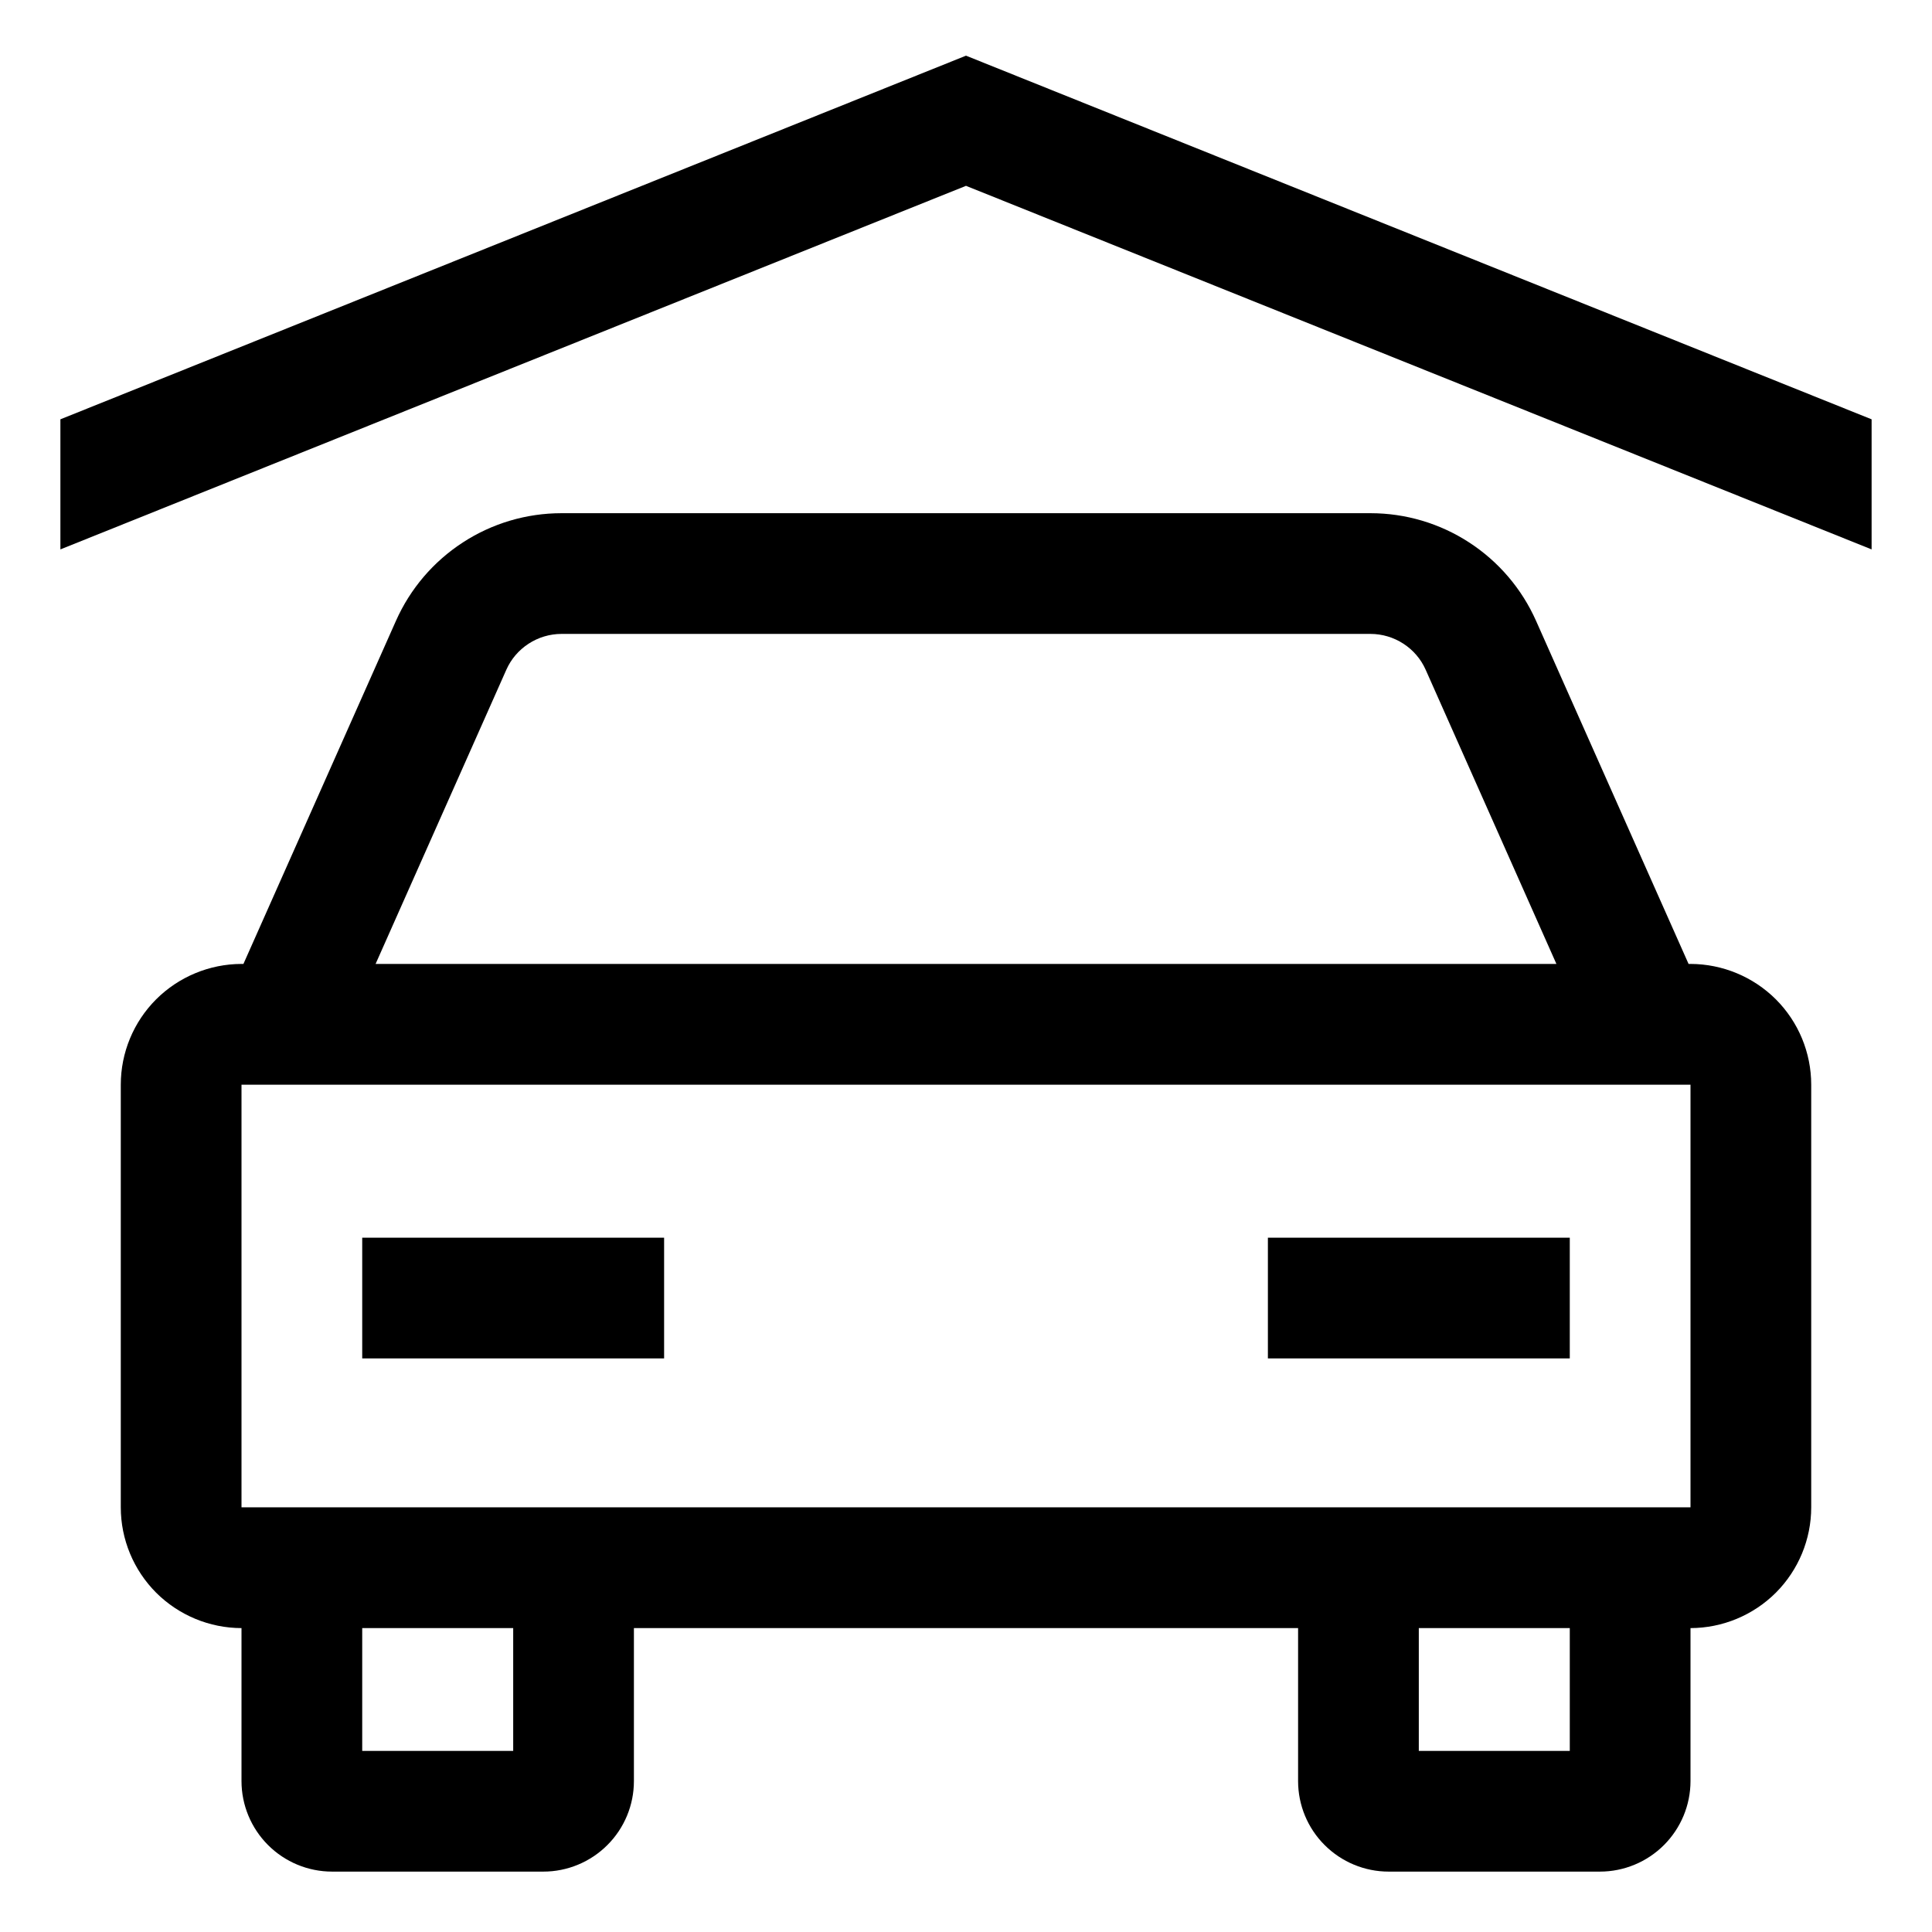
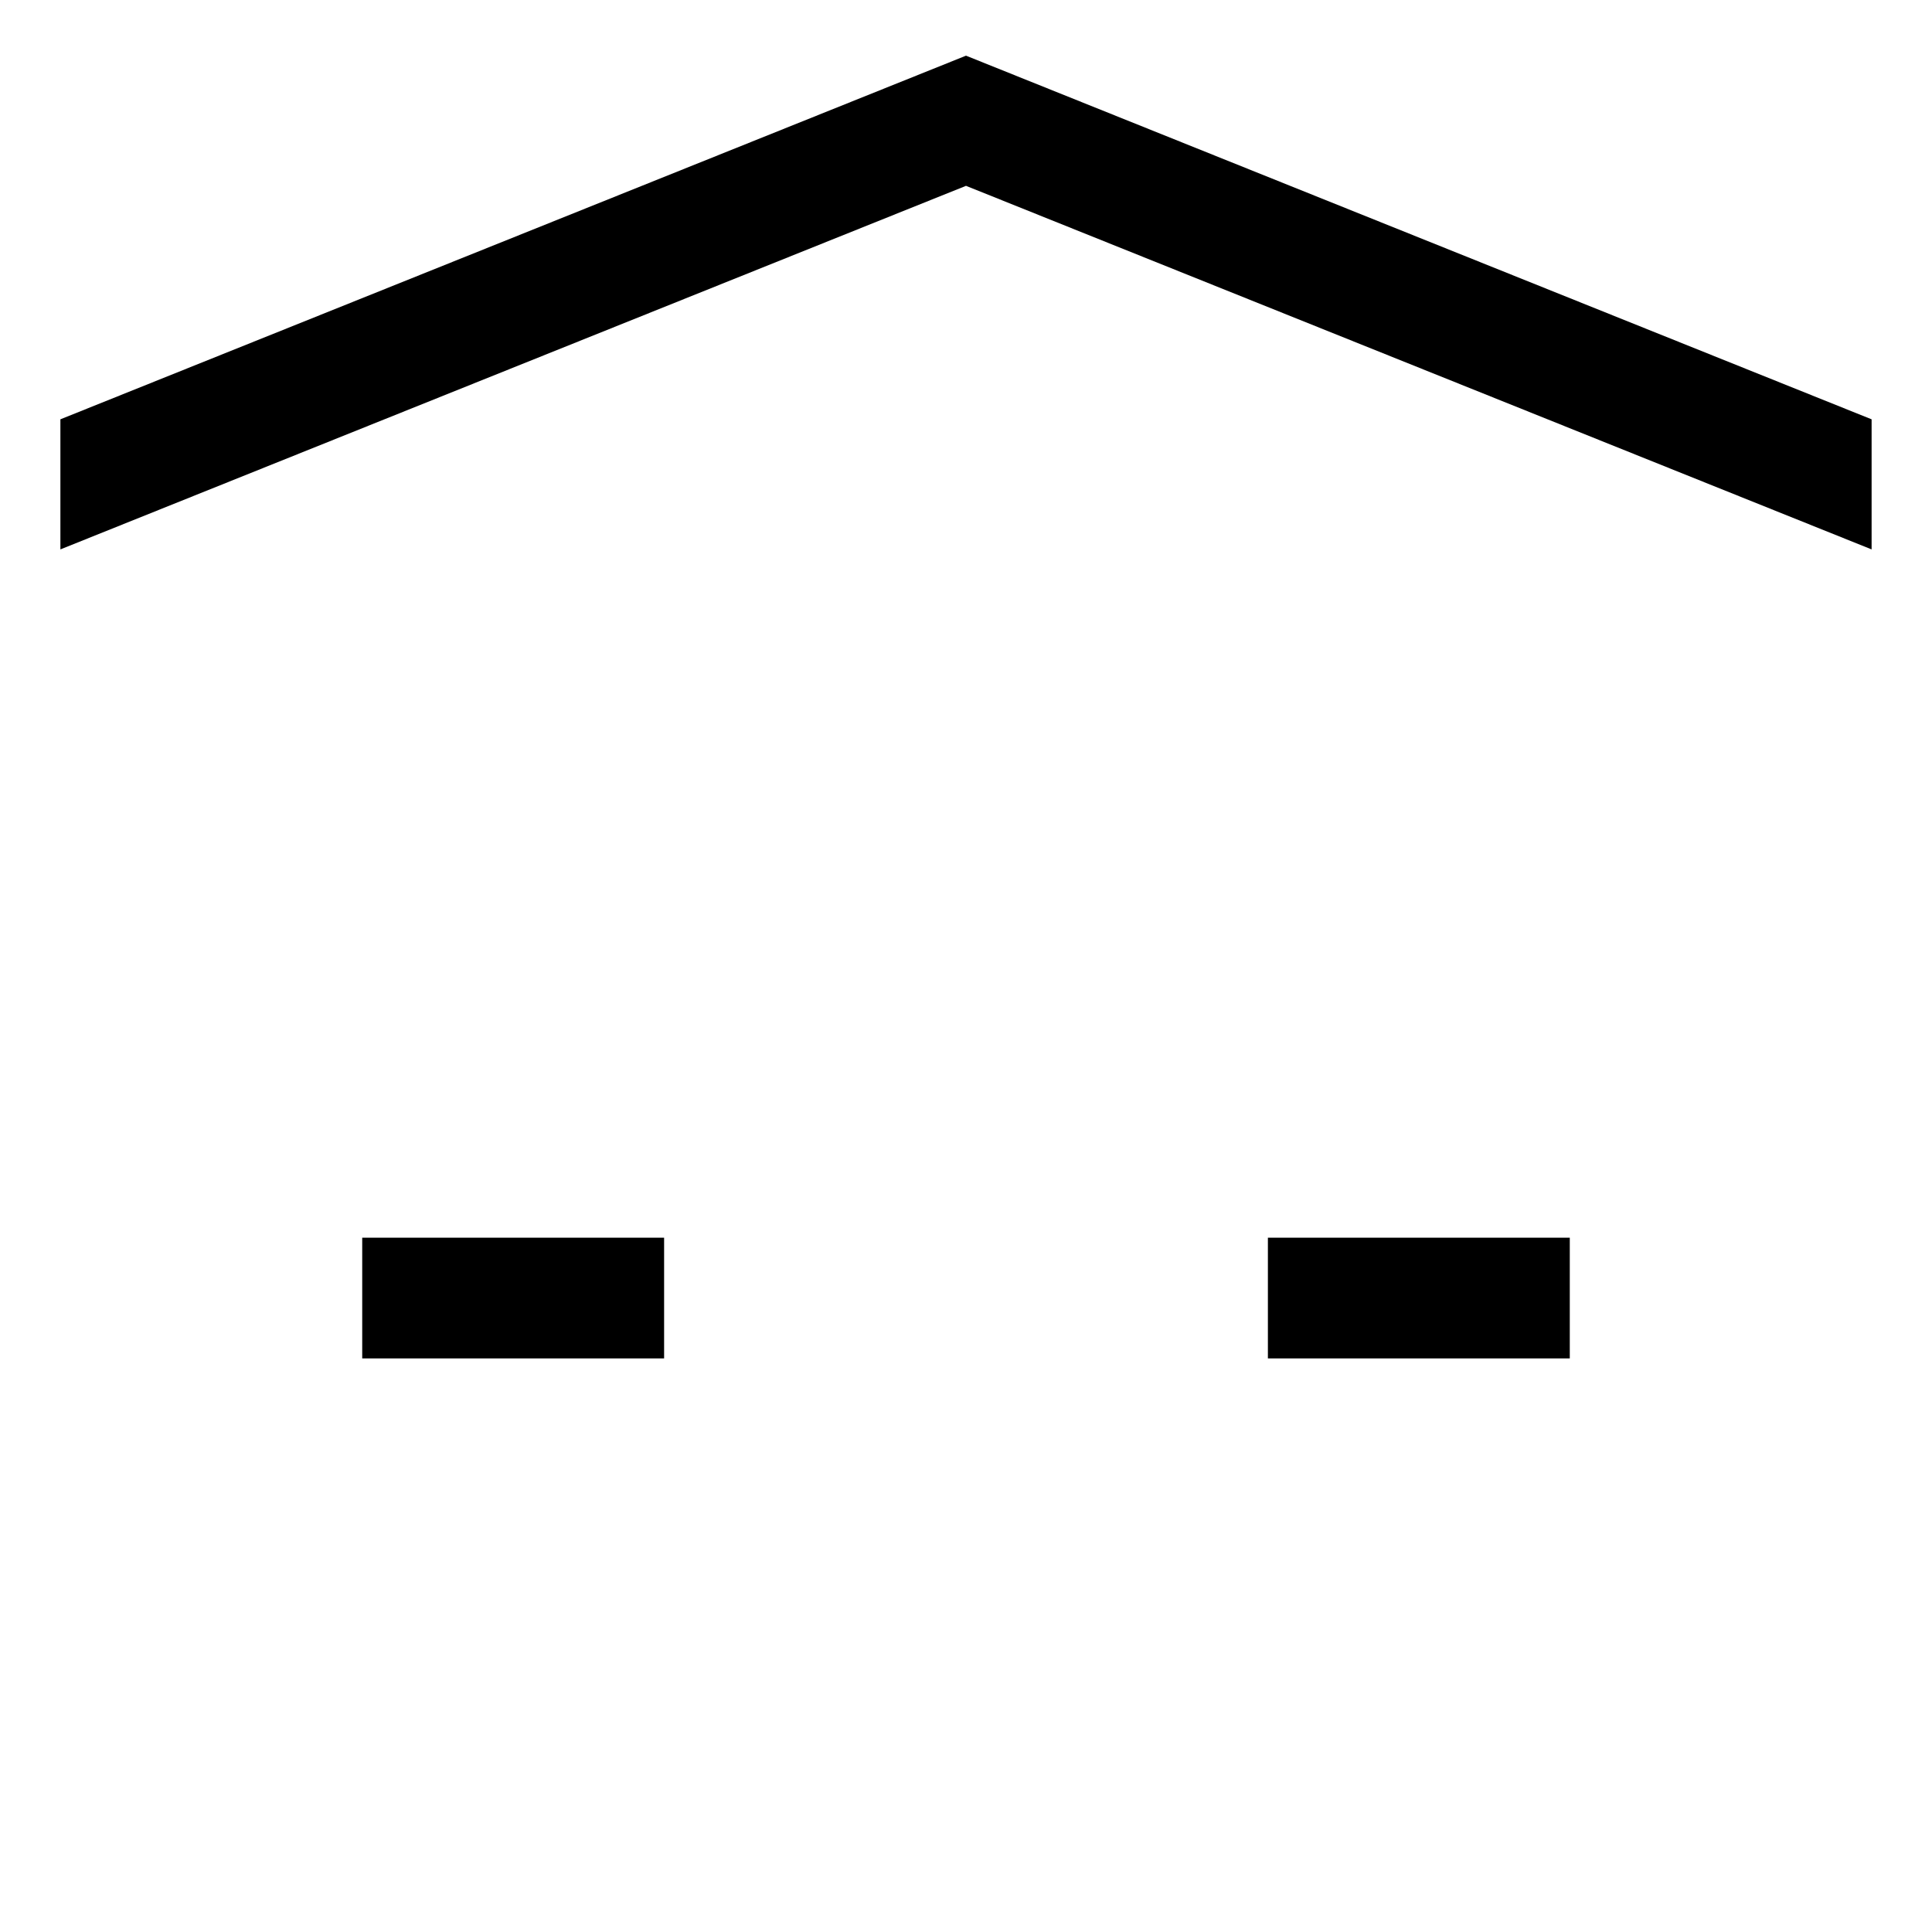
<svg xmlns="http://www.w3.org/2000/svg" width="27" height="27" viewBox="0 0 27 27" fill="none">
  <g clip-path="url(#clip0_504_566)">
-     <path d="M23.625 13.471H23.598L21.466 8.675C21.267 8.228 20.943 7.848 20.532 7.581C20.122 7.314 19.643 7.172 19.153 7.172H7.847C7.357 7.172 6.878 7.314 6.468 7.581C6.057 7.848 5.733 8.228 5.534 8.675L3.402 13.471H3.375C2.928 13.472 2.499 13.65 2.182 13.966C1.866 14.282 1.688 14.711 1.688 15.159V21.065C1.688 21.512 1.866 21.941 2.182 22.258C2.499 22.574 2.928 22.752 3.375 22.753V24.891C3.375 25.226 3.509 25.548 3.746 25.785C3.983 26.022 4.305 26.156 4.641 26.156H7.594C7.929 26.156 8.251 26.022 8.488 25.785C8.726 25.548 8.859 25.226 8.859 24.891V22.753H18.141V24.891C18.141 25.226 18.274 25.548 18.512 25.785C18.749 26.022 19.071 26.156 19.406 26.156H22.359C22.695 26.156 23.017 26.022 23.254 25.785C23.491 25.548 23.625 25.226 23.625 24.891V22.753C24.072 22.752 24.501 22.574 24.818 22.258C25.134 21.941 25.312 21.512 25.312 21.065V15.159C25.312 14.711 25.134 14.282 24.818 13.966C24.501 13.65 24.072 13.472 23.625 13.471ZM7.076 9.36C7.142 9.211 7.25 9.085 7.387 8.996C7.524 8.907 7.684 8.859 7.847 8.859H19.153C19.316 8.859 19.476 8.907 19.613 8.996C19.75 9.085 19.858 9.211 19.924 9.36L21.751 13.471H5.249L7.076 9.36ZM7.172 24.469H5.062V22.753H7.172V24.469ZM21.938 24.469H19.828V22.753H21.938V24.469ZM23.625 21.065H3.375V15.159H23.625V21.065Z" fill="black" />
    <path d="M9.281 17.297H5.062V18.984H9.281V17.297Z" fill="black" />
    <path d="M21.938 17.297H17.719V18.984H21.938V17.297Z" fill="black" />
    <path d="M13.5 0.778L0.844 5.86V7.678L13.5 2.597L26.156 7.678V5.86L13.5 0.778Z" fill="black" />
  </g>
  <defs>
    <clipPath id="clip0_504_566">
      <rect width="27" height="27" fill="white" />
    </clipPath>
  </defs>
</svg>